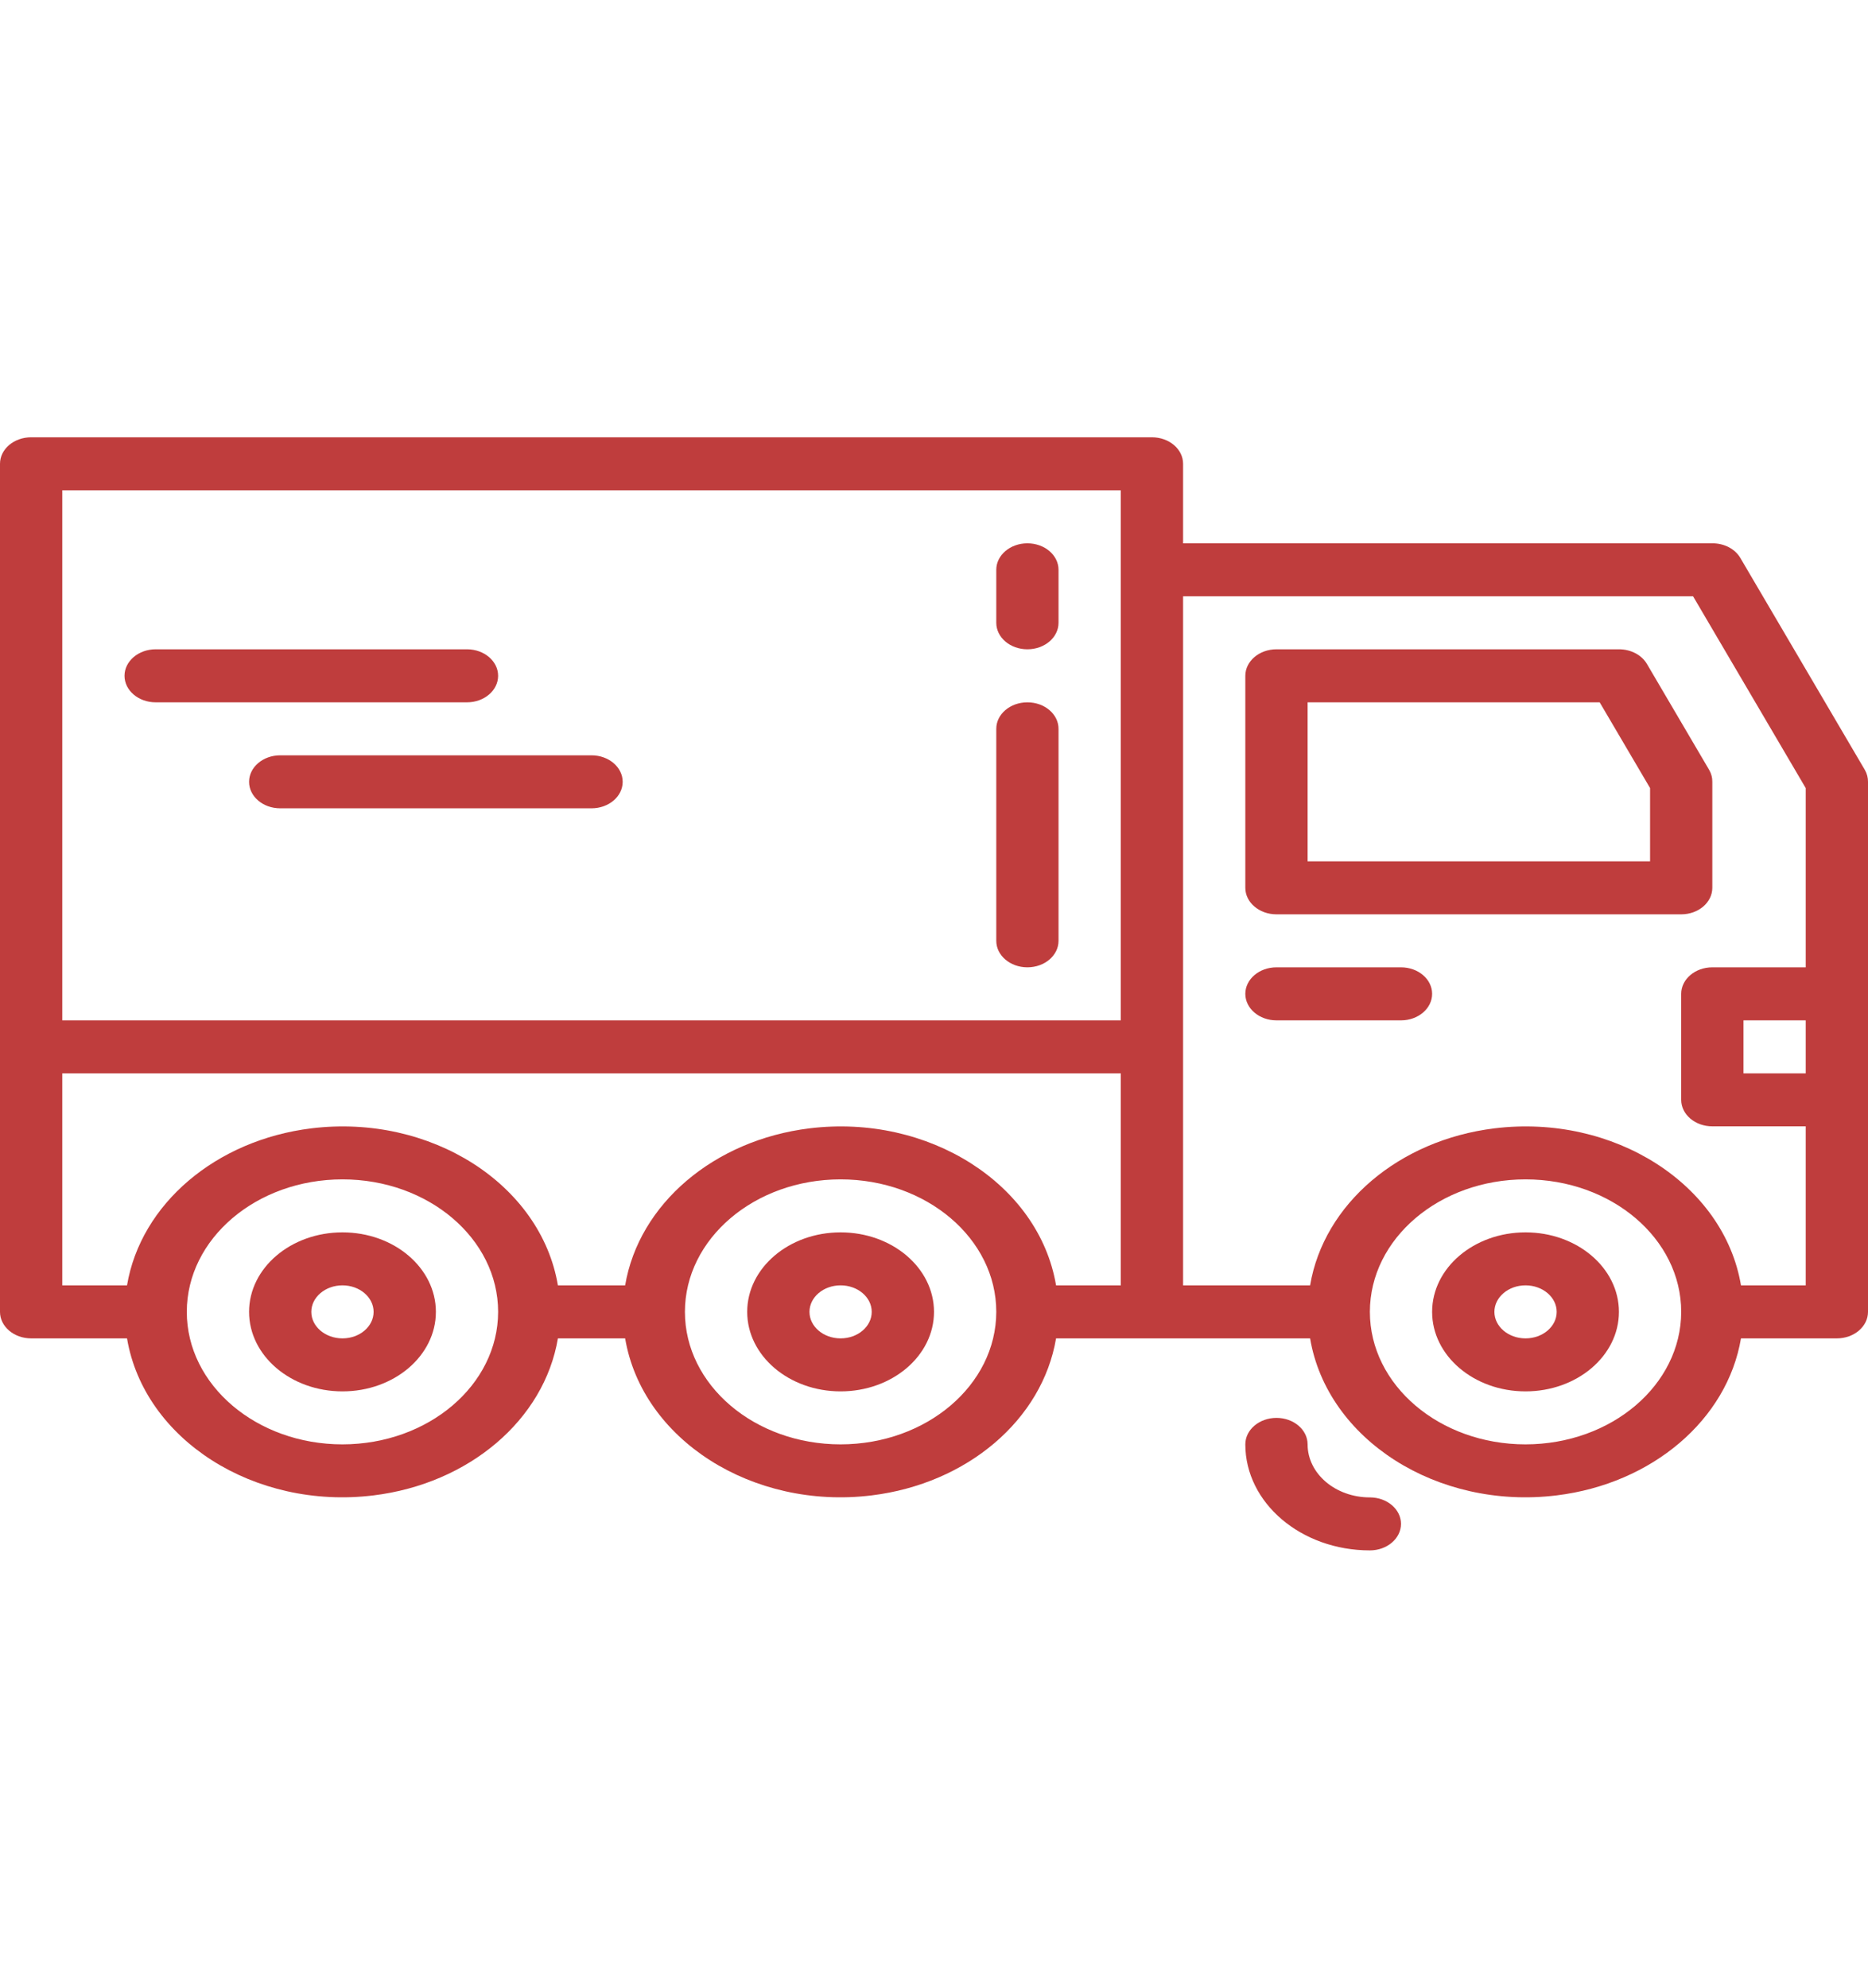
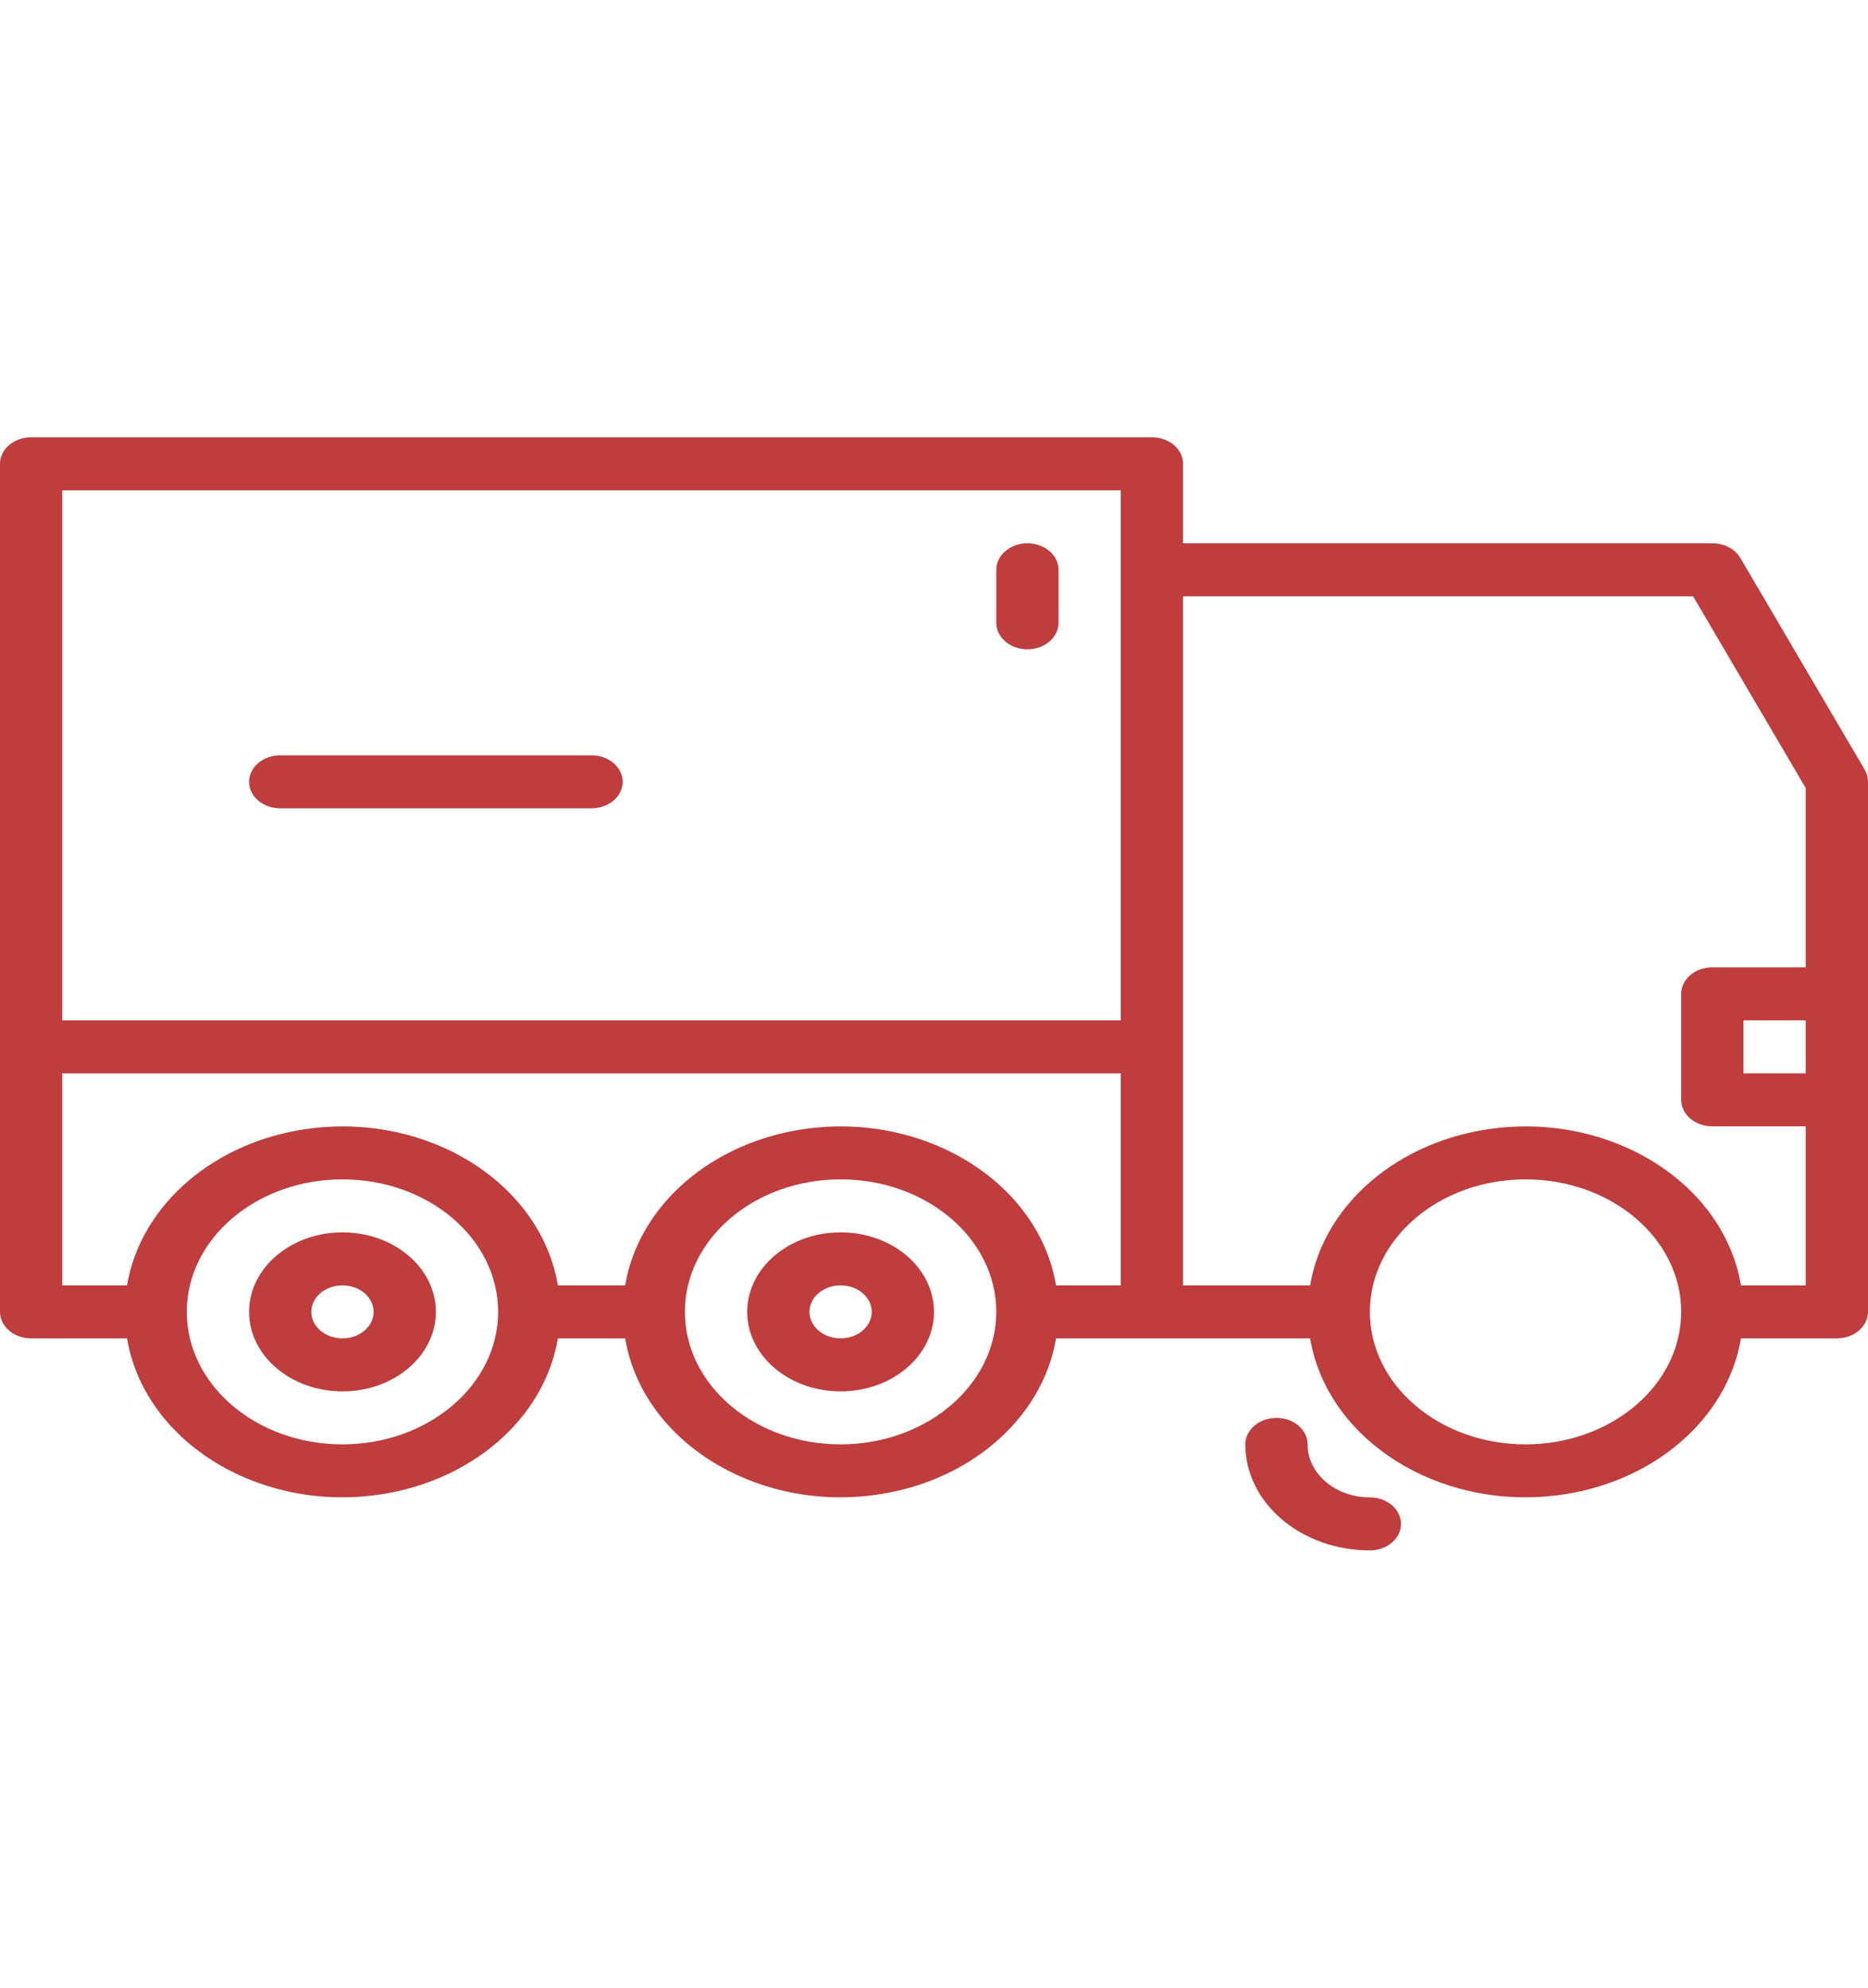
<svg xmlns="http://www.w3.org/2000/svg" class="fill" height="50" viewBox="0 0 47 28" fill="#BF3D3D">
  <path d="M8.617 20C7.319 20 6.267 20.895 6.267 22C6.267 23.105 7.319 24 8.617 24C9.915 24 10.967 23.105 10.967 22C10.967 20.895 9.915 20 8.617 20ZM8.617 22.667C8.184 22.667 7.833 22.368 7.833 22C7.833 21.632 8.184 21.333 8.617 21.333C9.049 21.333 9.4 21.632 9.4 22C9.4 22.368 9.049 22.667 8.617 22.667Z" />
  <path d="M21.15 20C19.852 20 18.8 20.895 18.8 22C18.8 23.105 19.852 24 21.15 24C22.448 24 23.5 23.105 23.5 22C23.5 20.895 22.448 20 21.15 20ZM21.15 22.667C20.717 22.667 20.367 22.368 20.367 22C20.367 21.632 20.717 21.333 21.15 21.333C21.583 21.333 21.933 21.632 21.933 22C21.933 22.368 21.583 22.667 21.15 22.667Z" />
-   <path d="M38.383 20C37.085 20 36.033 20.895 36.033 22C36.033 23.105 37.085 24 38.383 24C39.681 24 40.733 23.105 40.733 22C40.733 20.895 39.681 20 38.383 20ZM38.383 22.667C37.951 22.667 37.6 22.368 37.6 22C37.6 21.632 37.951 21.333 38.383 21.333C38.816 21.333 39.167 21.632 39.167 22C39.167 22.368 38.816 22.667 38.383 22.667Z" />
  <path d="M46.922 8.369L43.788 3.035C43.655 2.808 43.382 2.665 43.083 2.667H29.767V0.667C29.767 0.298 29.416 0 28.983 0H0.783C0.351 0 0 0.298 0 0.667V22C0 22.368 0.351 22.667 0.783 22.667H3.196C3.626 25.215 6.401 26.983 9.395 26.617C11.801 26.323 13.692 24.714 14.037 22.667H15.729C16.159 25.215 18.935 26.983 21.928 26.617C24.335 26.323 26.225 24.715 26.571 22.667H32.963C33.393 25.215 36.168 26.983 39.162 26.617C41.568 26.323 43.458 24.714 43.804 22.667H46.217C46.649 22.667 47 22.368 47 22V8.667C47.001 8.563 46.974 8.461 46.922 8.369ZM8.617 25.333C6.454 25.333 4.7 23.841 4.7 22C4.7 20.159 6.454 18.667 8.617 18.667C10.78 18.667 12.533 20.159 12.533 22C12.531 23.84 10.779 25.331 8.617 25.333ZM21.15 25.333C18.987 25.333 17.233 23.841 17.233 22C17.233 20.159 18.987 18.667 21.15 18.667C23.313 18.667 25.067 20.159 25.067 22C25.064 23.84 23.312 25.331 21.15 25.333ZM28.2 21.333H26.571C26.141 18.785 23.365 17.017 20.371 17.383C17.965 17.677 16.075 19.285 15.729 21.333H14.037C13.607 18.785 10.832 17.017 7.838 17.383C5.432 17.677 3.542 19.285 3.196 21.333H1.567V16H28.2V21.333ZM28.2 14.667H1.567V1.333H28.2V14.667ZM38.383 25.333C36.22 25.333 34.467 23.841 34.467 22C34.467 20.159 36.22 18.667 38.383 18.667C40.546 18.667 42.3 20.159 42.3 22C42.297 23.84 40.545 25.331 38.383 25.333ZM45.433 16H43.867V14.667H45.433V16ZM45.433 13.333H43.083C42.651 13.333 42.3 13.632 42.3 14V16.667C42.3 17.035 42.651 17.333 43.083 17.333H45.433V21.333H43.804C43.374 18.785 40.599 17.017 37.605 17.383C35.199 17.677 33.308 19.285 32.963 21.333H29.767V4H42.599L45.433 8.824V13.333Z" />
-   <path d="M43.005 8.369L41.438 5.702C41.305 5.475 41.032 5.332 40.733 5.333H32.117C31.684 5.333 31.333 5.632 31.333 6V11.333C31.333 11.701 31.684 12 32.117 12H42.3C42.733 12 43.083 11.701 43.083 11.333V8.667C43.085 8.563 43.058 8.461 43.005 8.369ZM41.517 10.667H32.9V6.667H40.249L41.517 8.824V10.667Z" />
-   <path d="M35.25 13.333H32.117C31.684 13.333 31.333 13.632 31.333 14C31.333 14.368 31.684 14.667 32.117 14.667H35.25C35.683 14.667 36.033 14.368 36.033 14C36.033 13.632 35.683 13.333 35.25 13.333Z" />
-   <path d="M11.75 5.333H3.917C3.484 5.333 3.133 5.632 3.133 6C3.133 6.368 3.484 6.667 3.917 6.667H11.75C12.183 6.667 12.533 6.368 12.533 6C12.533 5.632 12.183 5.333 11.75 5.333Z" />
  <path d="M14.883 8H7.05C6.617 8 6.267 8.299 6.267 8.667C6.267 9.035 6.617 9.333 7.05 9.333H14.883C15.316 9.333 15.667 9.035 15.667 8.667C15.667 8.299 15.316 8 14.883 8Z" />
  <path d="M25.85 2.667C25.417 2.667 25.067 2.965 25.067 3.333V4.667C25.067 5.035 25.417 5.333 25.85 5.333C26.283 5.333 26.633 5.035 26.633 4.667V3.333C26.633 2.965 26.283 2.667 25.85 2.667Z" />
-   <path d="M25.85 6.667C25.417 6.667 25.067 6.965 25.067 7.333V12.667C25.067 13.035 25.417 13.333 25.85 13.333C26.283 13.333 26.633 13.035 26.633 12.667V7.333C26.633 6.965 26.283 6.667 25.85 6.667Z" />
  <path d="M34.467 26.667C33.601 26.667 32.9 26.07 32.9 25.333C32.9 24.965 32.549 24.667 32.117 24.667C31.684 24.667 31.333 24.965 31.333 25.333C31.333 26.806 32.736 28 34.467 28C34.899 28 35.25 27.701 35.25 27.333C35.25 26.965 34.899 26.667 34.467 26.667Z" />
</svg>